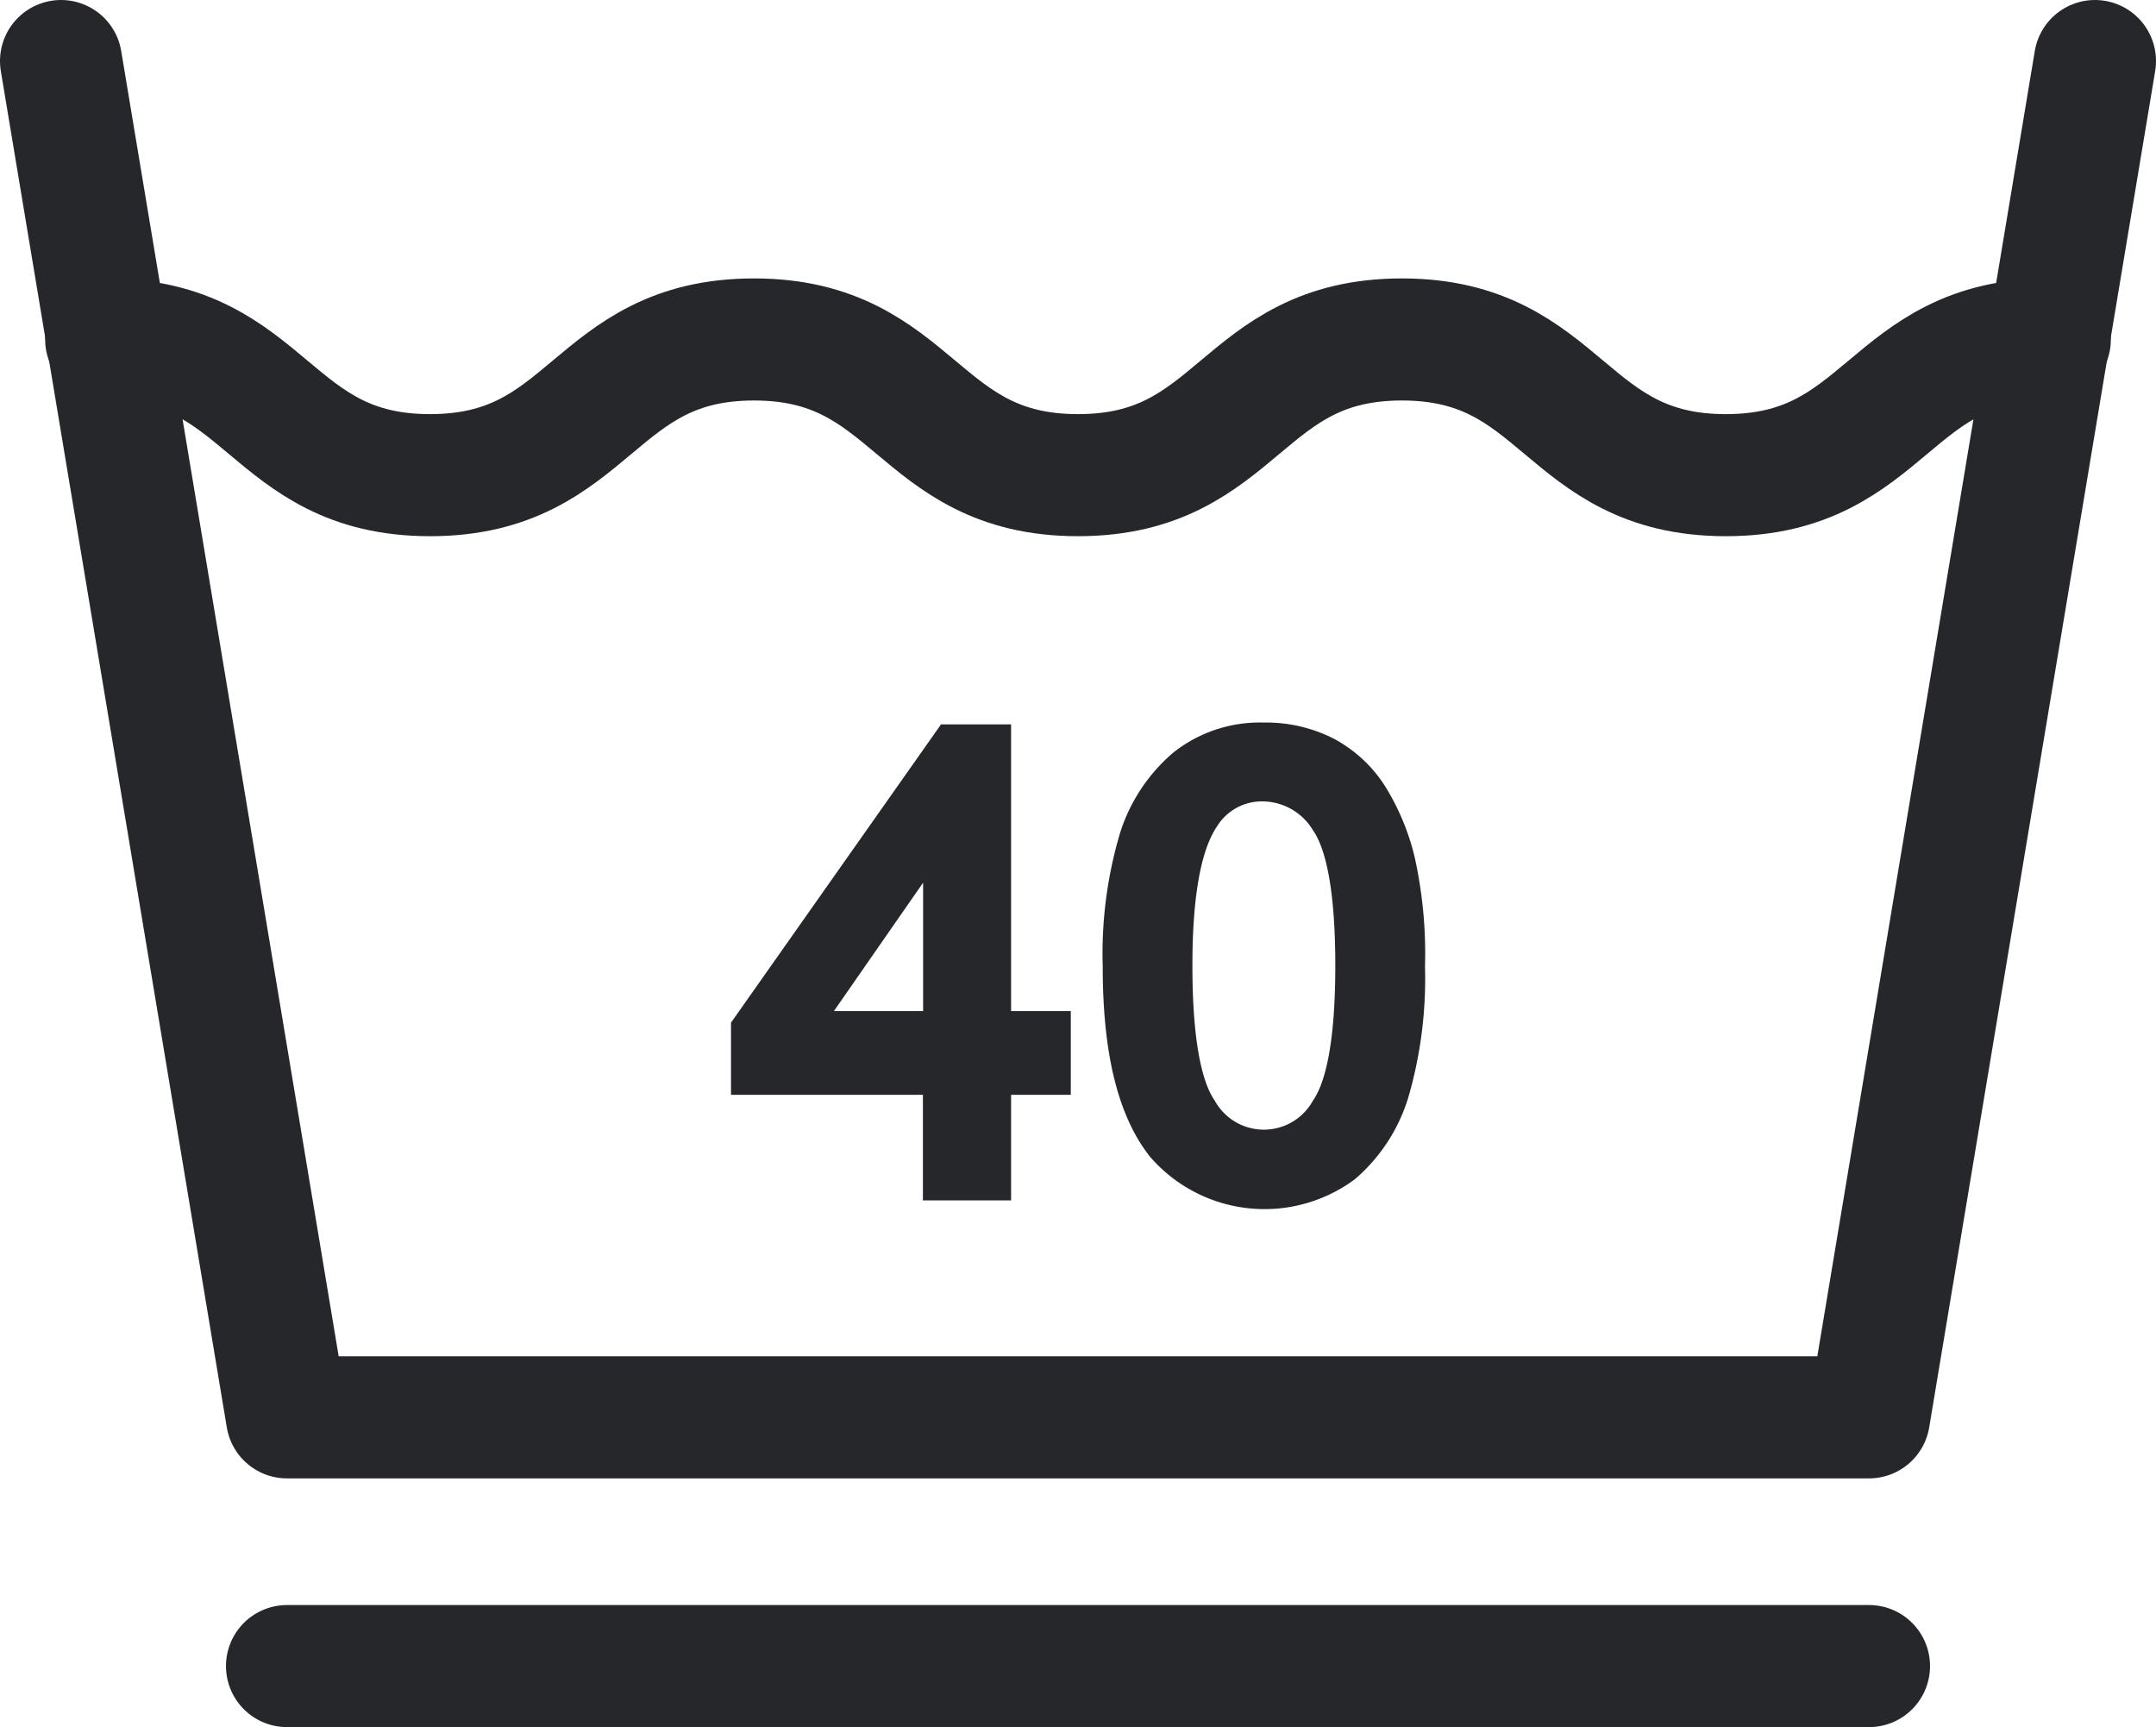
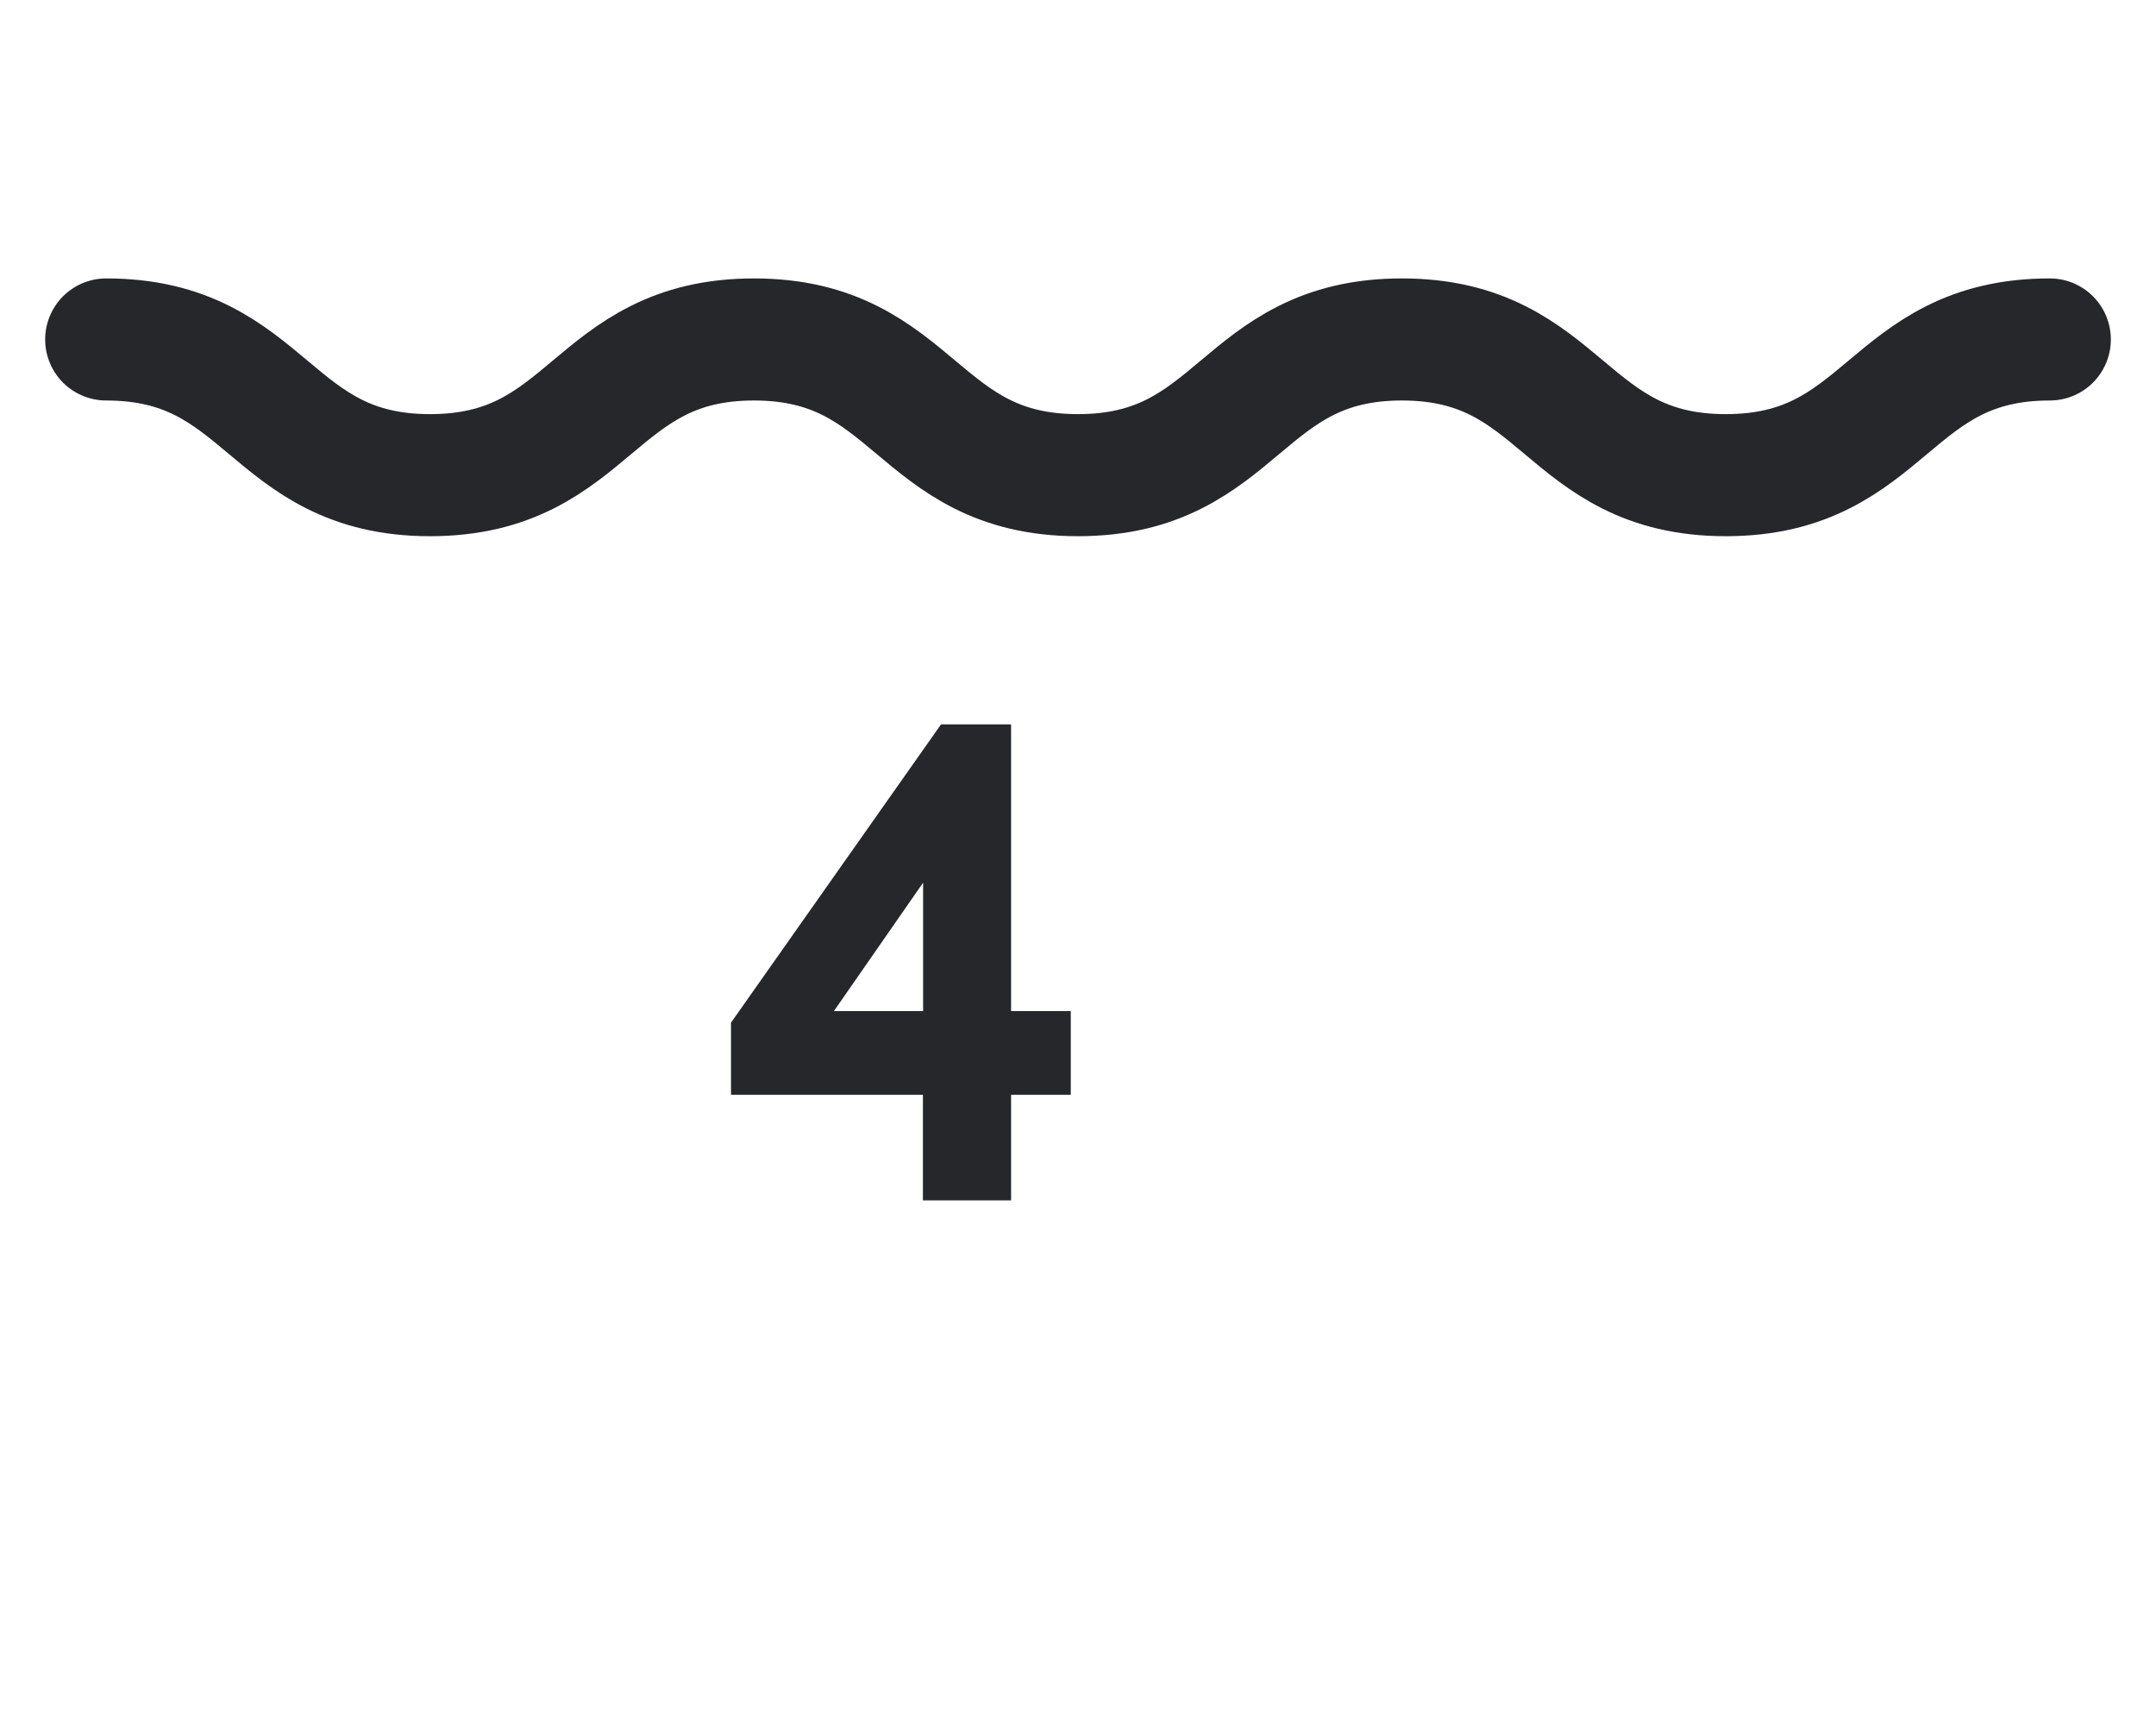
<svg xmlns="http://www.w3.org/2000/svg" viewBox="0 0 212 169.78">
  <defs>
    <style>.cls-1{fill:none;stroke:#26272b;stroke-linecap:round;stroke-linejoin:round;stroke-width:12px;}.cls-2{fill:#26272b;}</style>
  </defs>
  <g id="レイヤー_2" data-name="レイヤー 2">
    <g id="Washing_icon_set" data-name="Washing icon set">
      <g id="_6" data-name="6">
-         <polyline class="cls-1" points="206 6 183.78 139.33 28.22 139.33 6 6" />
-         <line class="cls-1" x1="183.78" y1="163.78" x2="28.22" y2="163.78" />
        <path class="cls-1" d="M10.44,33.37c15.93,0,15.93,13.34,31.85,13.34S58.22,33.37,74.14,33.37,90.07,46.71,106,46.71s15.92-13.34,31.85-13.34,15.92,13.34,31.85,13.34,15.93-13.34,31.86-13.34" />
        <g id="_40" data-name="40">
          <path class="cls-2" d="M99.42,71.21H92.53L71.88,100.53v7.09H90.75V118h8.67V107.62h5.87V99.39H99.42ZM82,99.39l8.77-12.62V99.39Z" />
-           <path class="cls-2" d="M136.18,77.26a13.53,13.53,0,0,0-5-4.63,14.63,14.63,0,0,0-6.92-1.6A13.67,13.67,0,0,0,115.35,74a17.12,17.12,0,0,0-5.25,8,41.64,41.64,0,0,0-1.67,13c0,8.63,1.52,14.76,4.66,18.72a14.89,14.89,0,0,0,20.15,2.19,17.16,17.16,0,0,0,5.23-8,41.7,41.7,0,0,0,1.65-12.88,43.84,43.84,0,0,0-1-10.7A23.56,23.56,0,0,0,136.18,77.26ZM119.7,81.19a5.18,5.18,0,0,1,4.52-2.41,5.83,5.83,0,0,1,4.88,2.83c1,1.42,2.2,4.87,2.2,13.31s-1.2,11.85-2.2,13.28a5.51,5.51,0,0,1-9.65,0c-1-1.42-2.2-4.87-2.2-13.29C117.25,88.16,118.08,83.54,119.7,81.19Z" />
        </g>
      </g>
    </g>
  </g>
</svg>